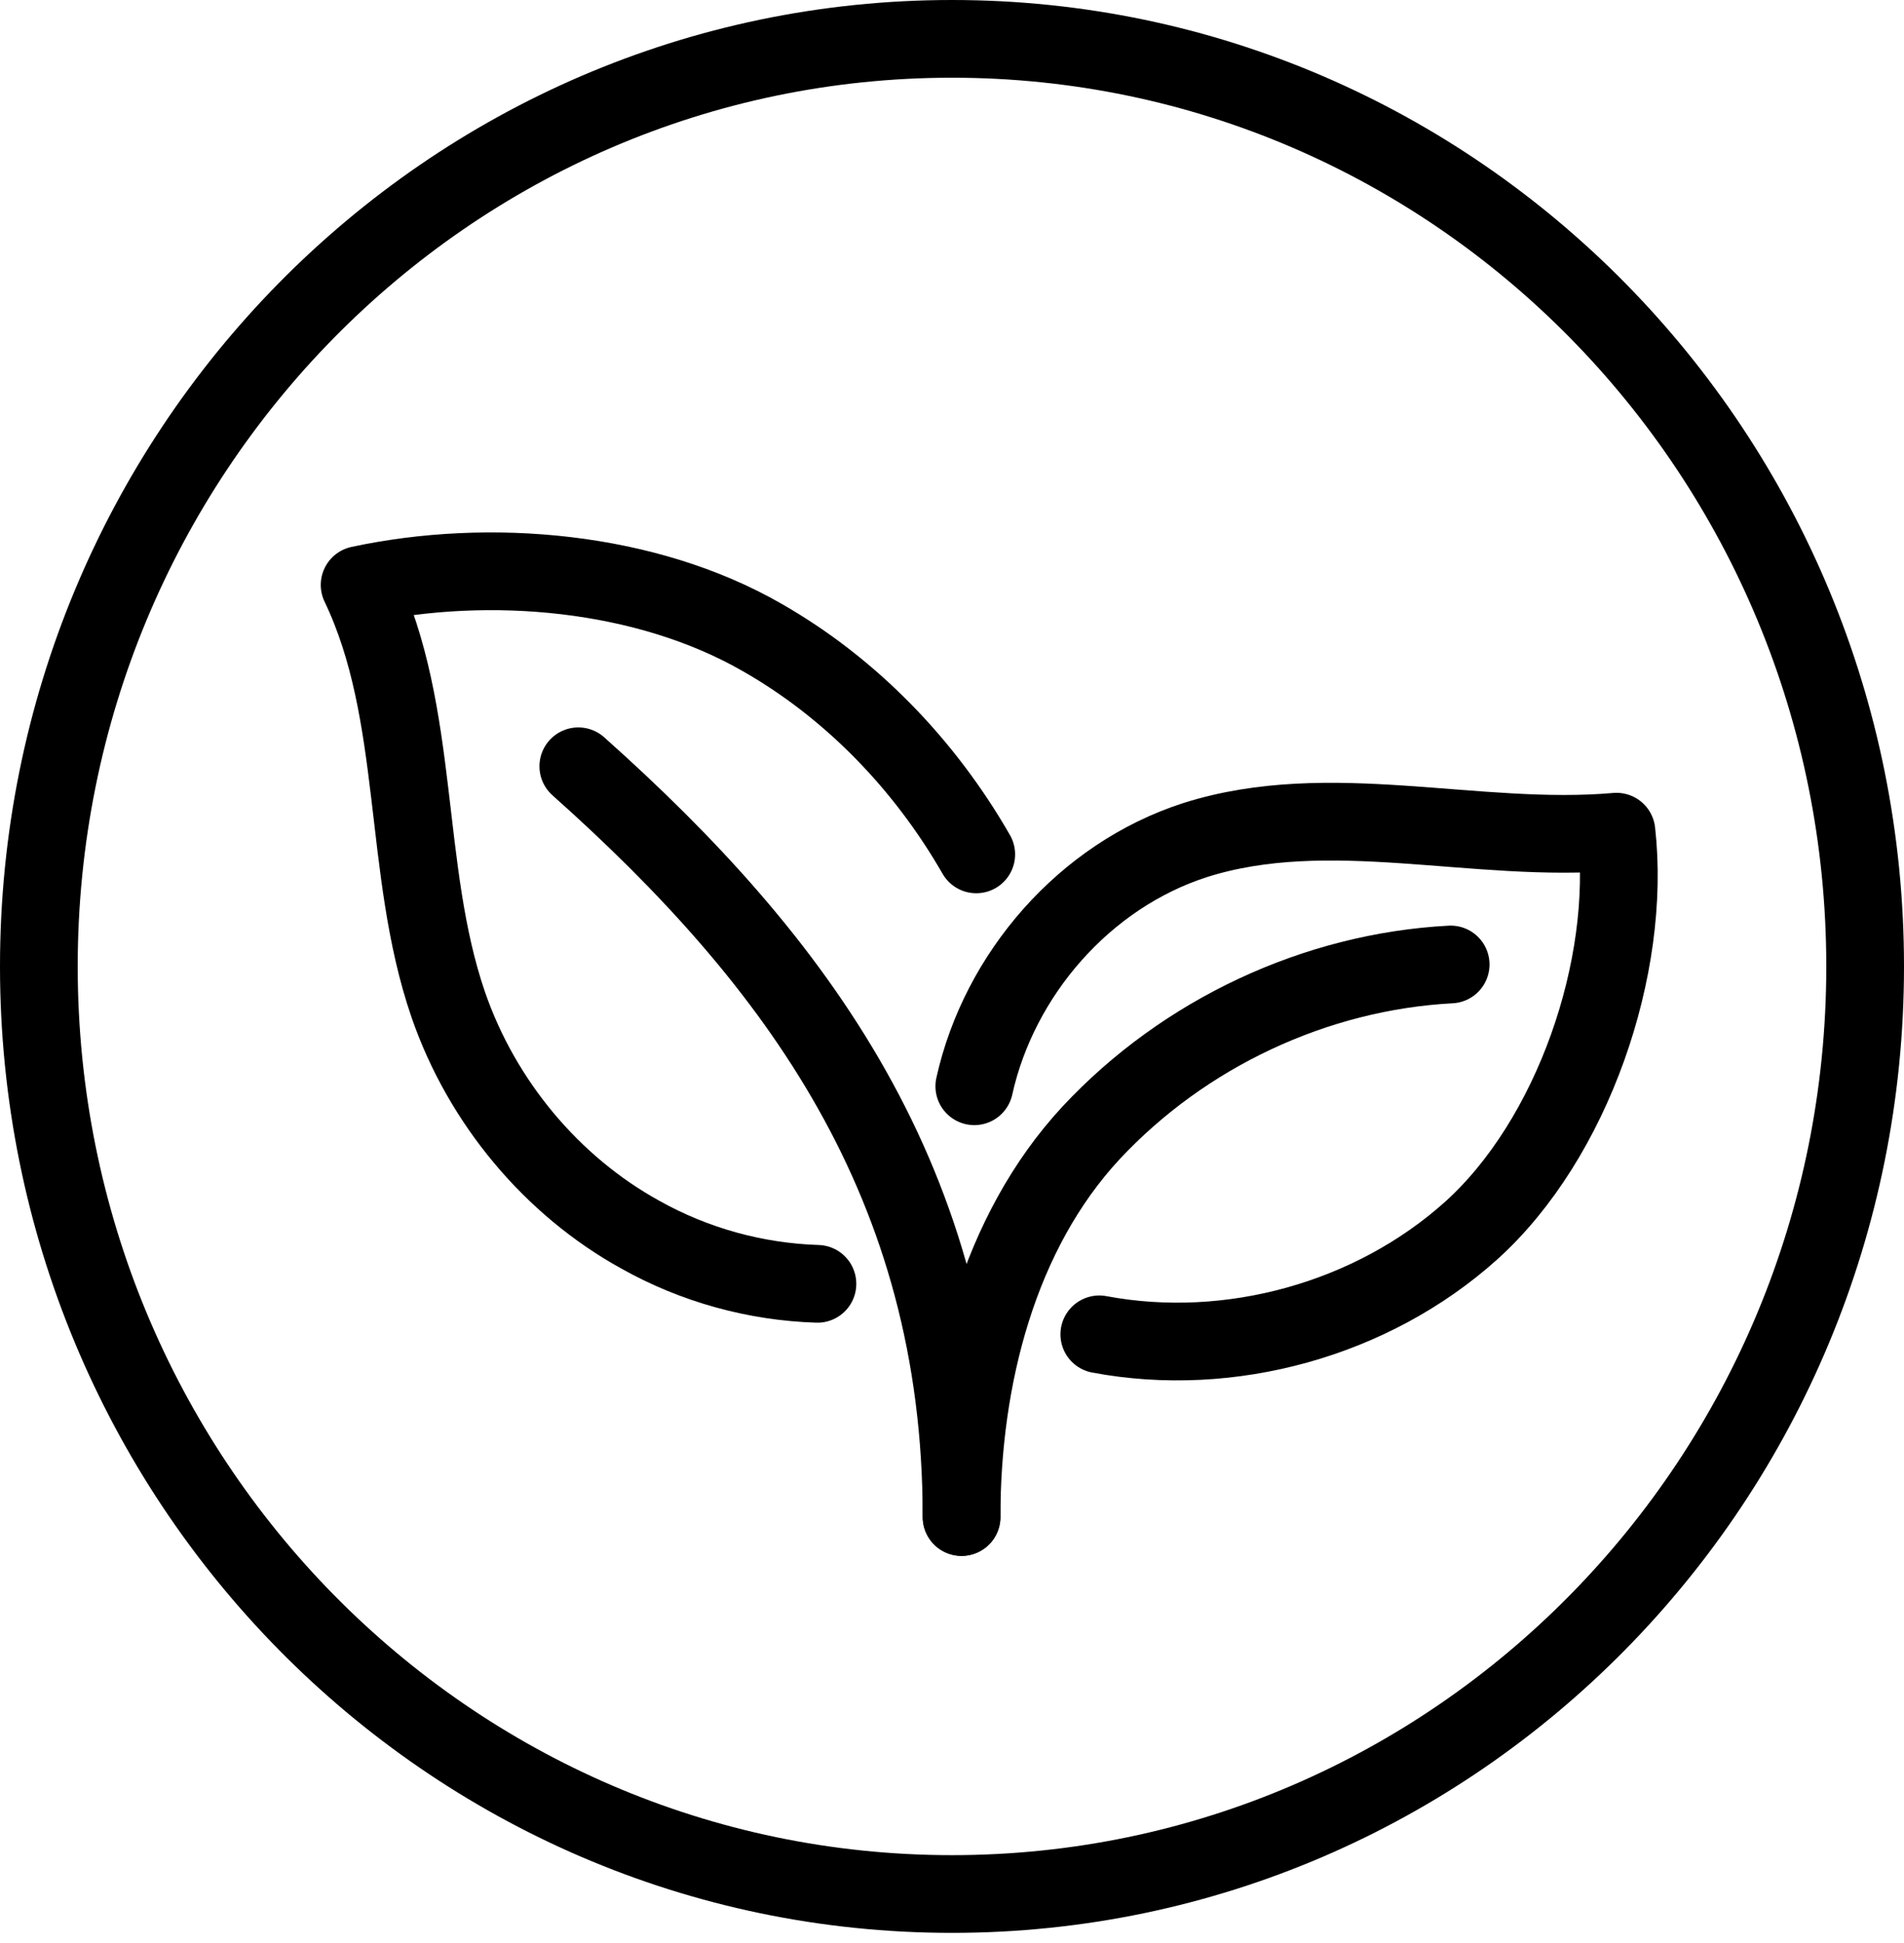
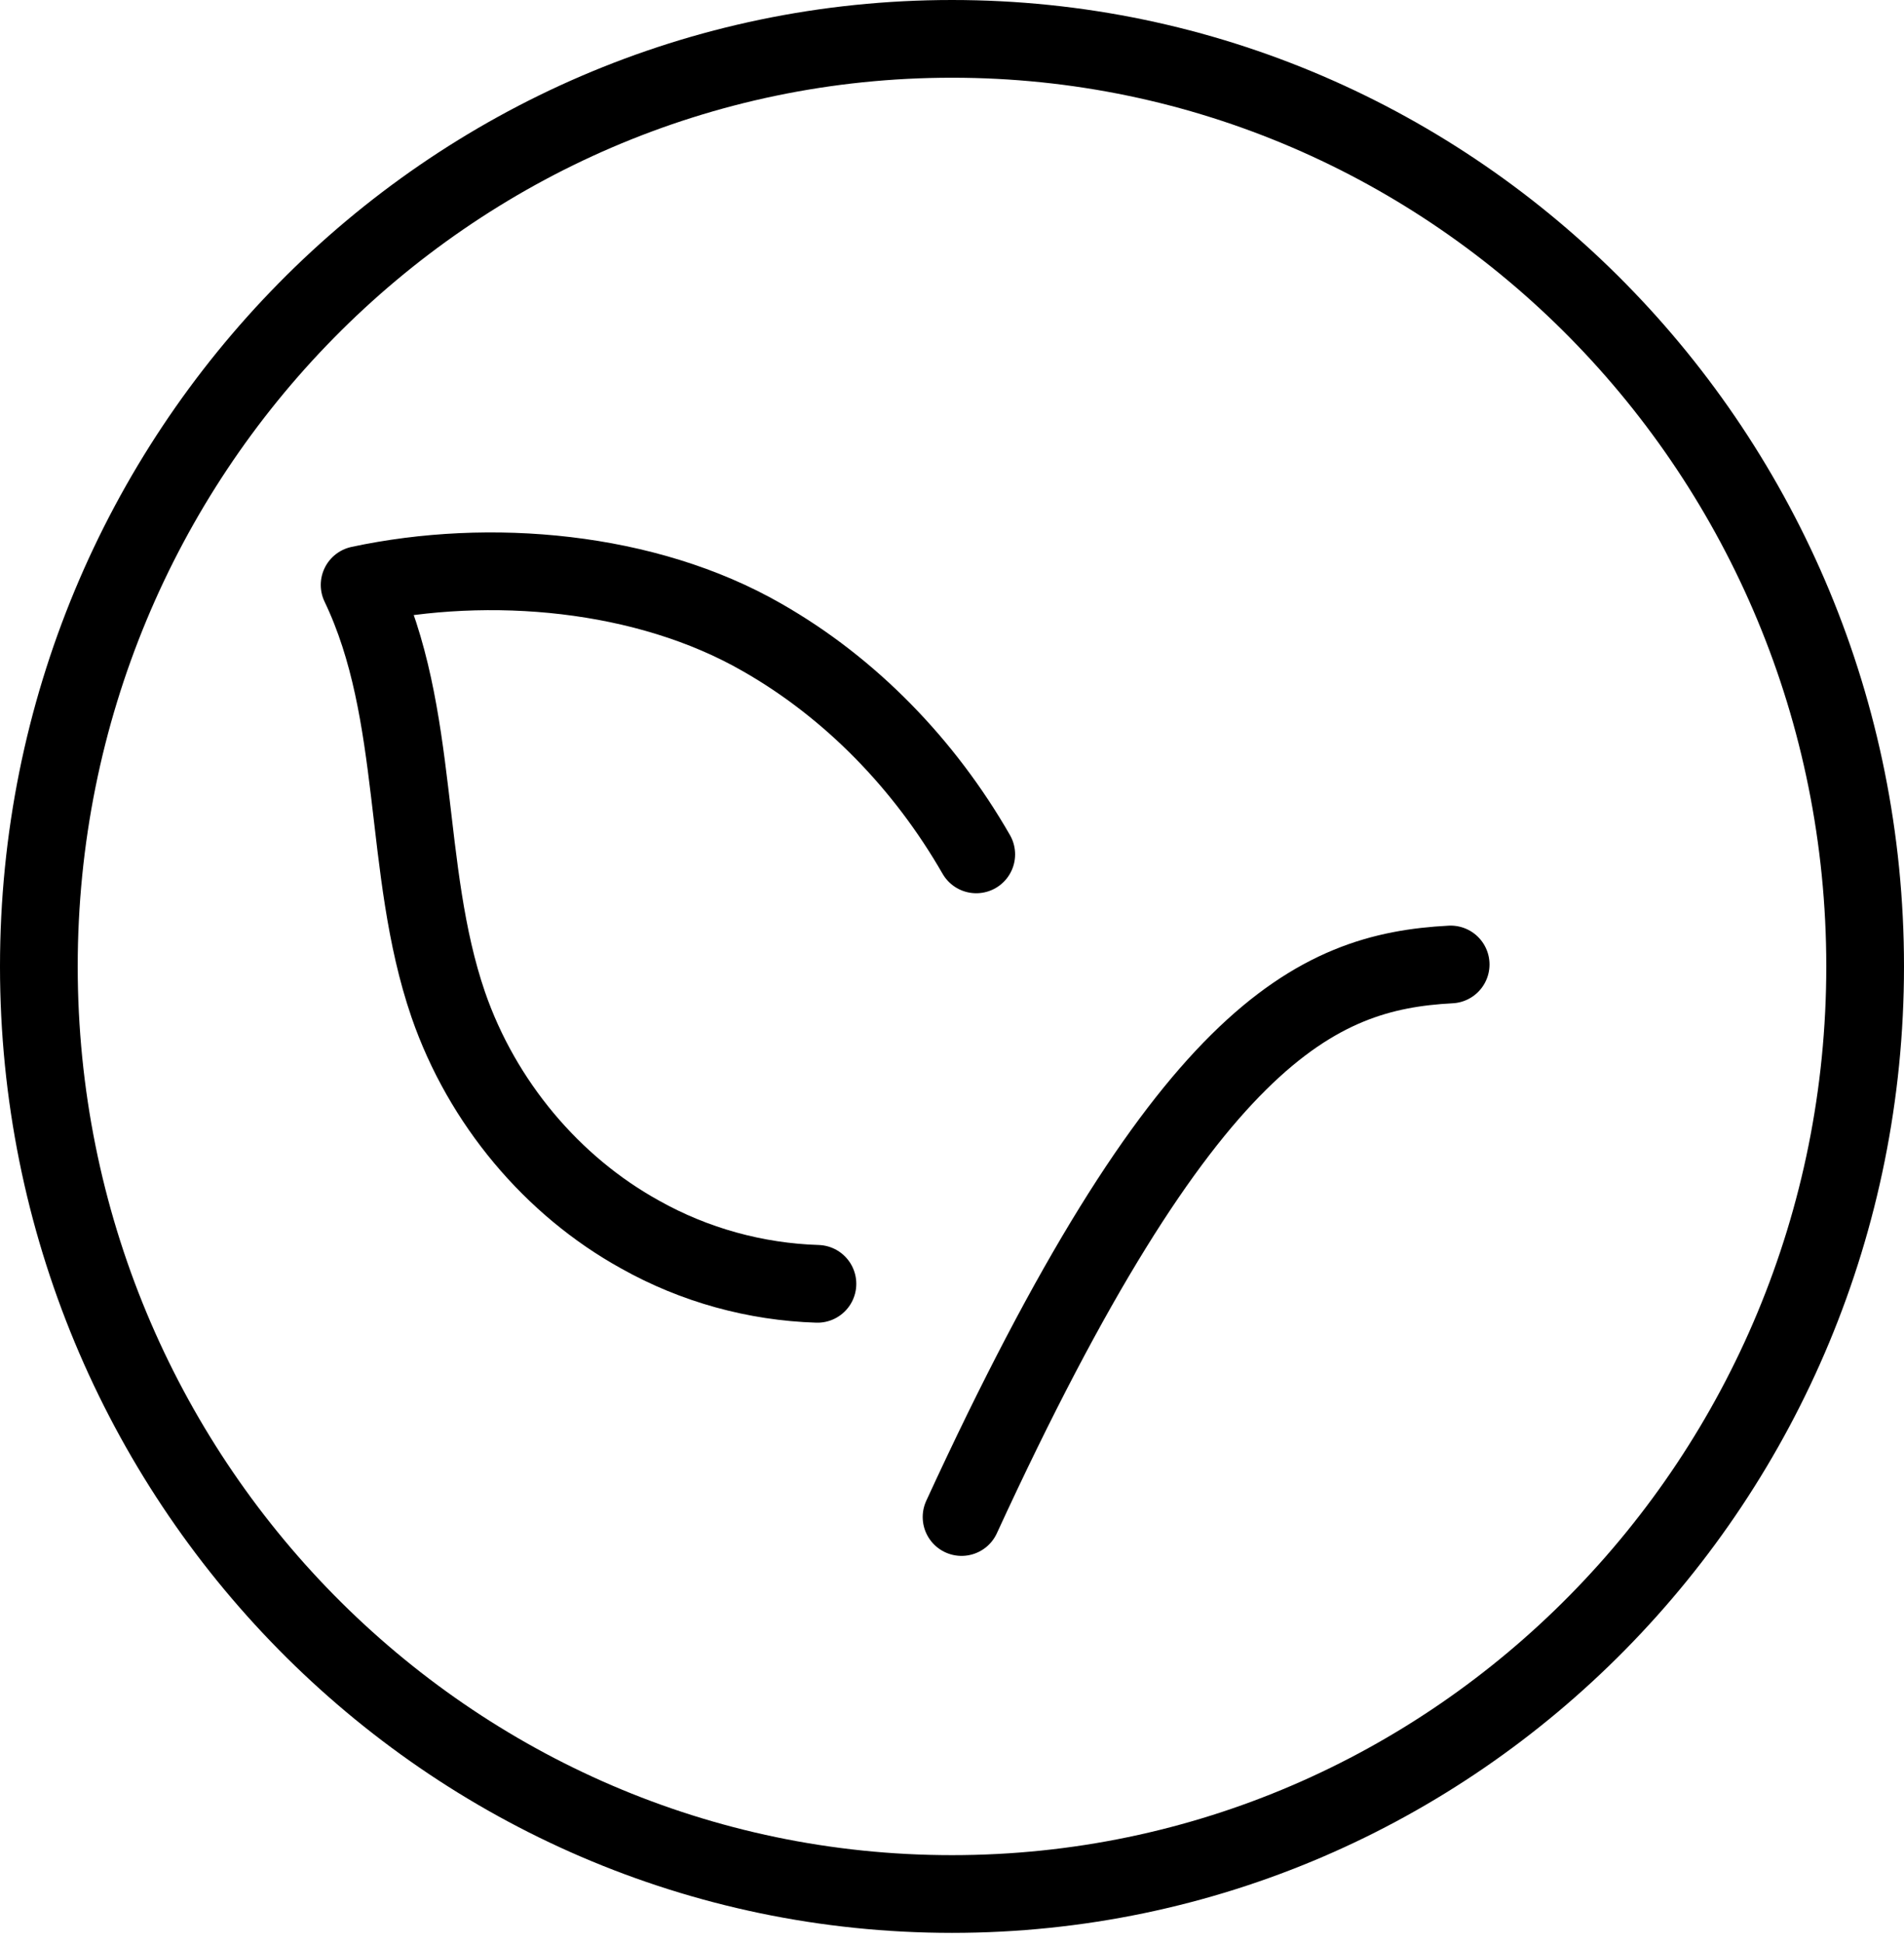
<svg xmlns="http://www.w3.org/2000/svg" fill="none" viewBox="0 0 49 50" height="50" width="49">
  <path stroke-linejoin="round" stroke-linecap="round" stroke-width="2" stroke="black" d="M24.5 48.739C37.479 48.739 48 38.052 48 24.869C48 11.687 37.479 1 24.5 1C11.521 1 1 11.687 1 24.869C1 38.052 11.521 48.739 24.5 48.739Z" />
-   <path stroke-linejoin="round" stroke-linecap="round" stroke-width="2" stroke="black" d="M24.746 39.038C24.746 35.454 25.698 31.72 28.078 29.153C30.474 26.586 33.854 25.003 37.333 24.819" />
-   <path stroke-linejoin="round" stroke-linecap="round" stroke-width="2" stroke="black" d="M25.074 27.953C25.714 25.069 27.913 22.536 30.753 21.619C34.215 20.519 37.973 21.719 41.6 21.402C41.994 24.886 40.468 29.32 37.858 31.67C35.315 33.953 31.655 34.97 28.291 34.337" />
-   <path stroke-linejoin="round" stroke-linecap="round" stroke-width="2" stroke="black" d="M14.883 19.719C20.512 24.736 24.746 30.453 24.746 39.038" />
+   <path stroke-linejoin="round" stroke-linecap="round" stroke-width="2" stroke="black" d="M24.746 39.038C30.474 26.586 33.854 25.003 37.333 24.819" />
  <path stroke-linejoin="round" stroke-linecap="round" stroke-width="2" stroke="black" d="M21.037 33.037C19.445 32.987 17.87 32.554 16.475 31.77C14.21 30.52 12.405 28.37 11.536 25.853C10.338 22.369 10.846 18.369 9.255 15.052C12.602 14.335 16.623 14.685 19.61 16.402C21.891 17.702 23.794 19.669 25.124 21.986" />
</svg>